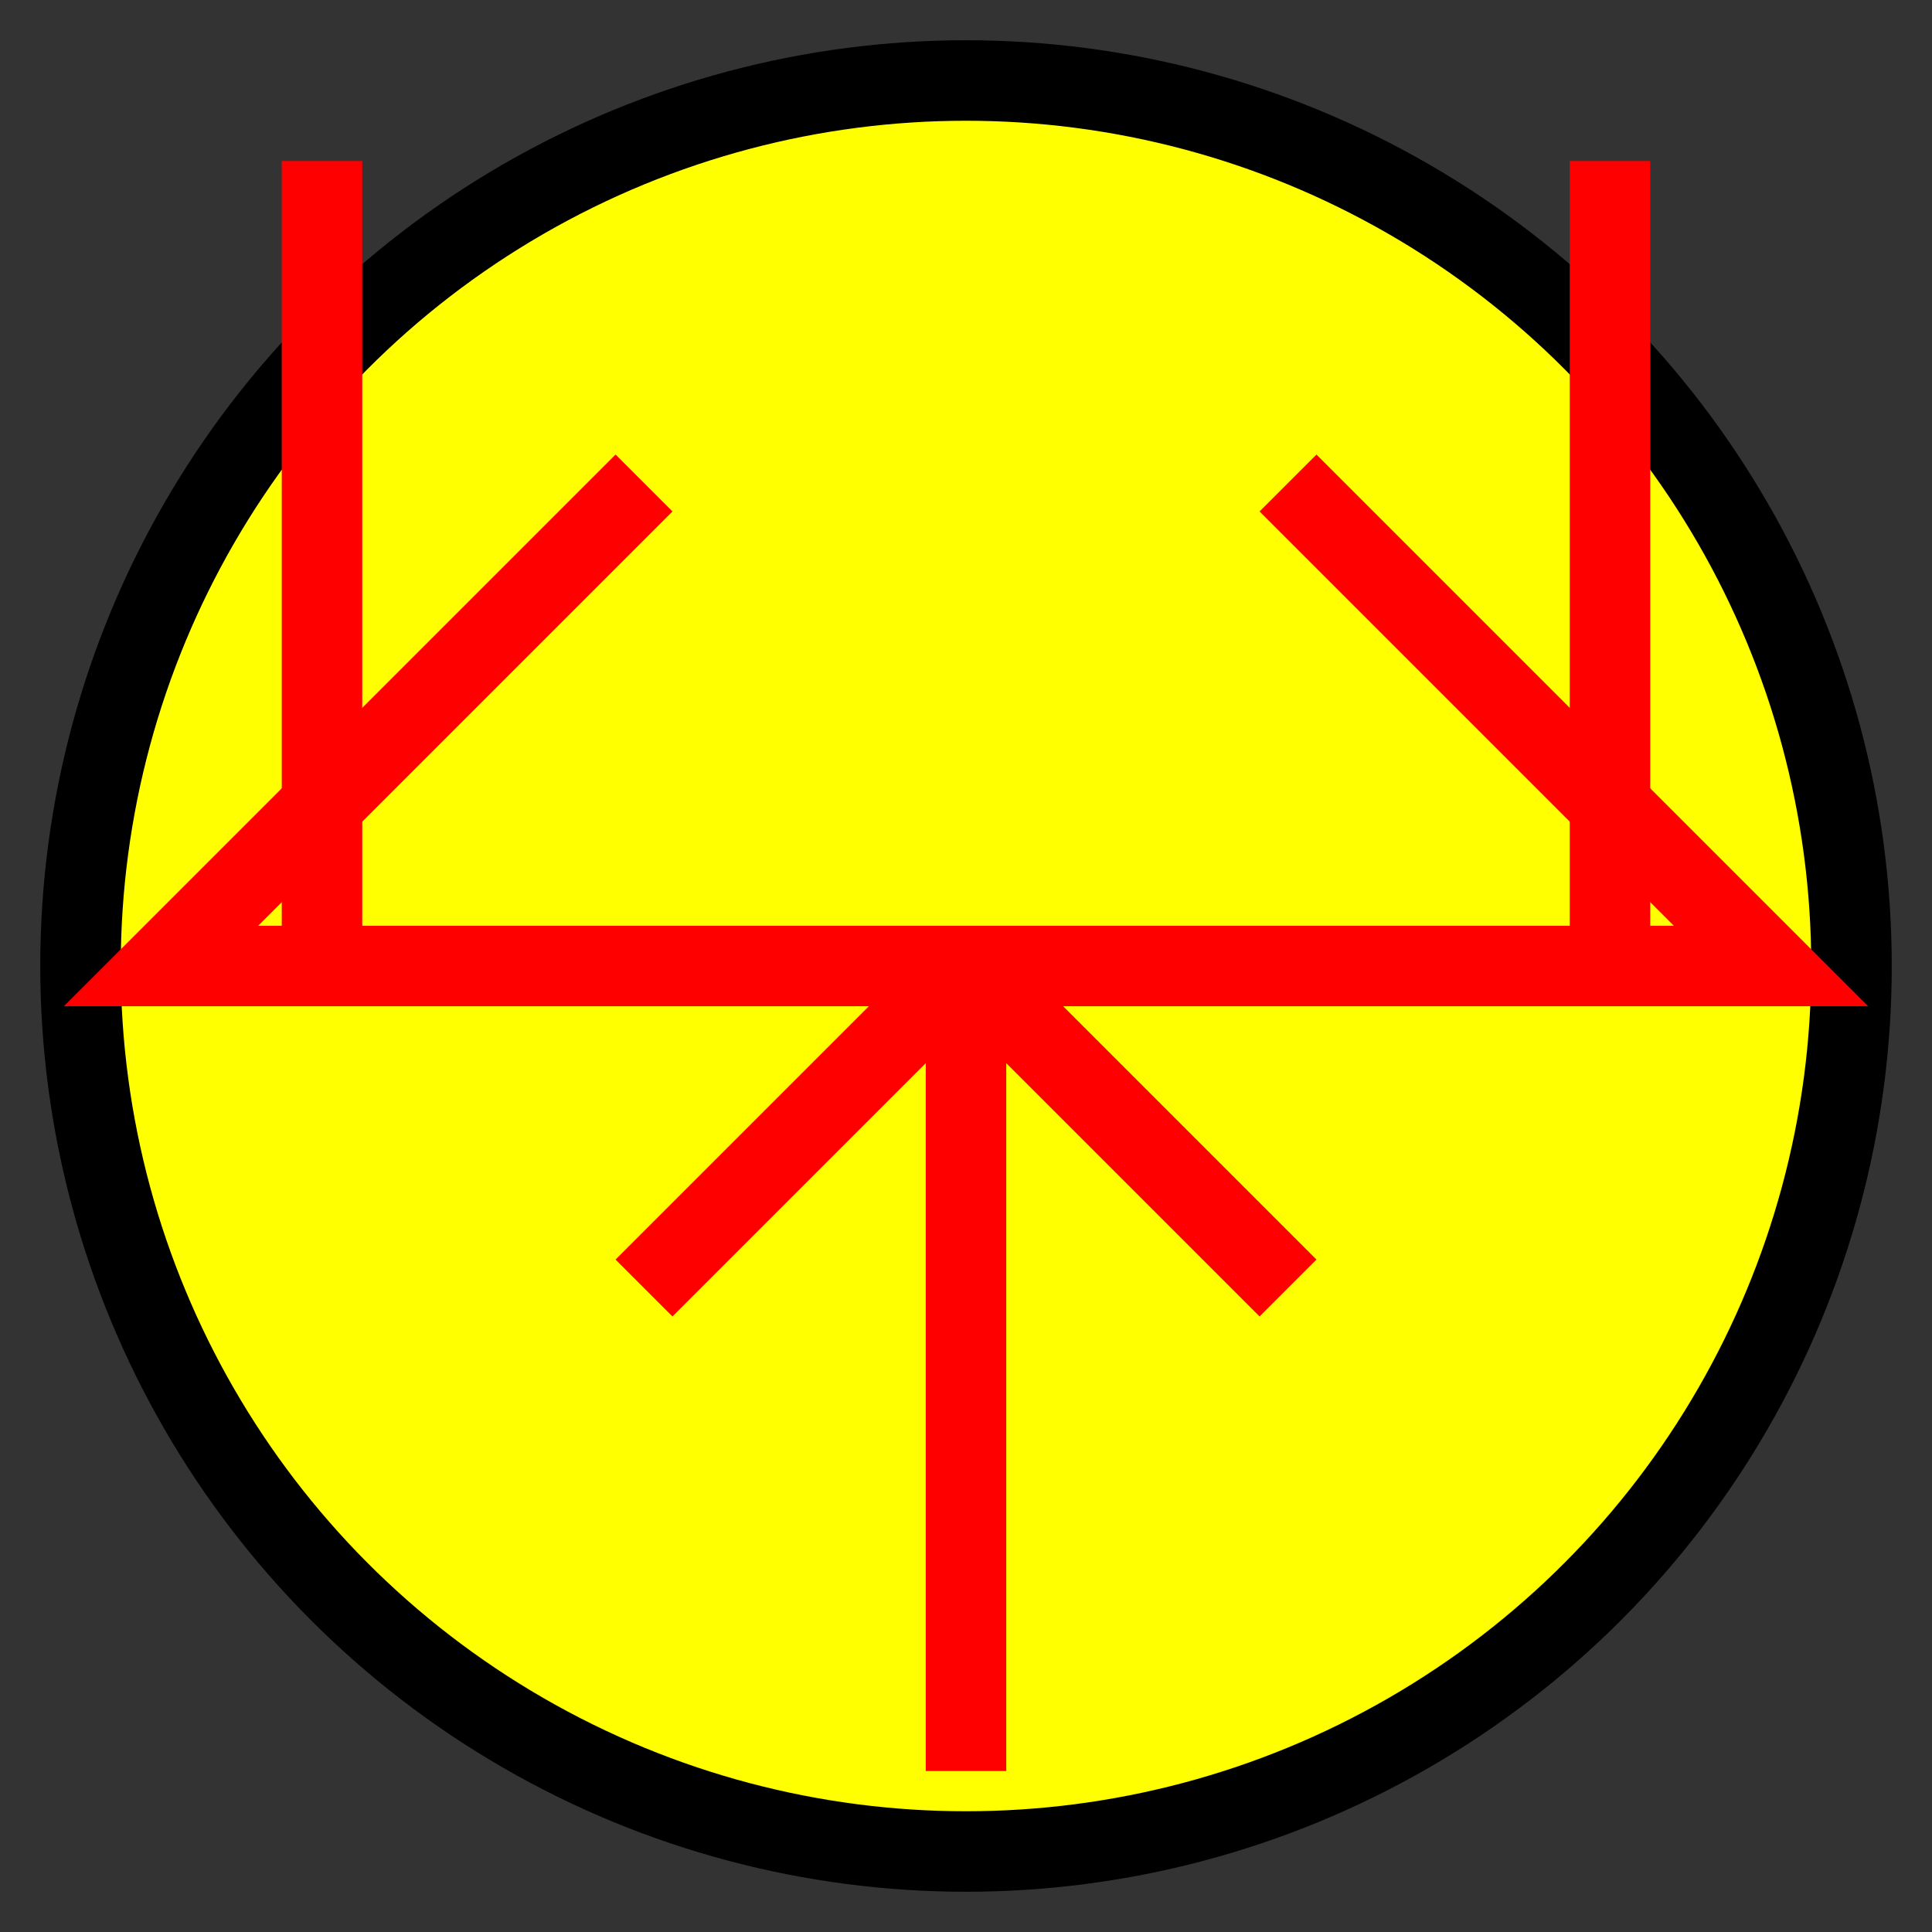
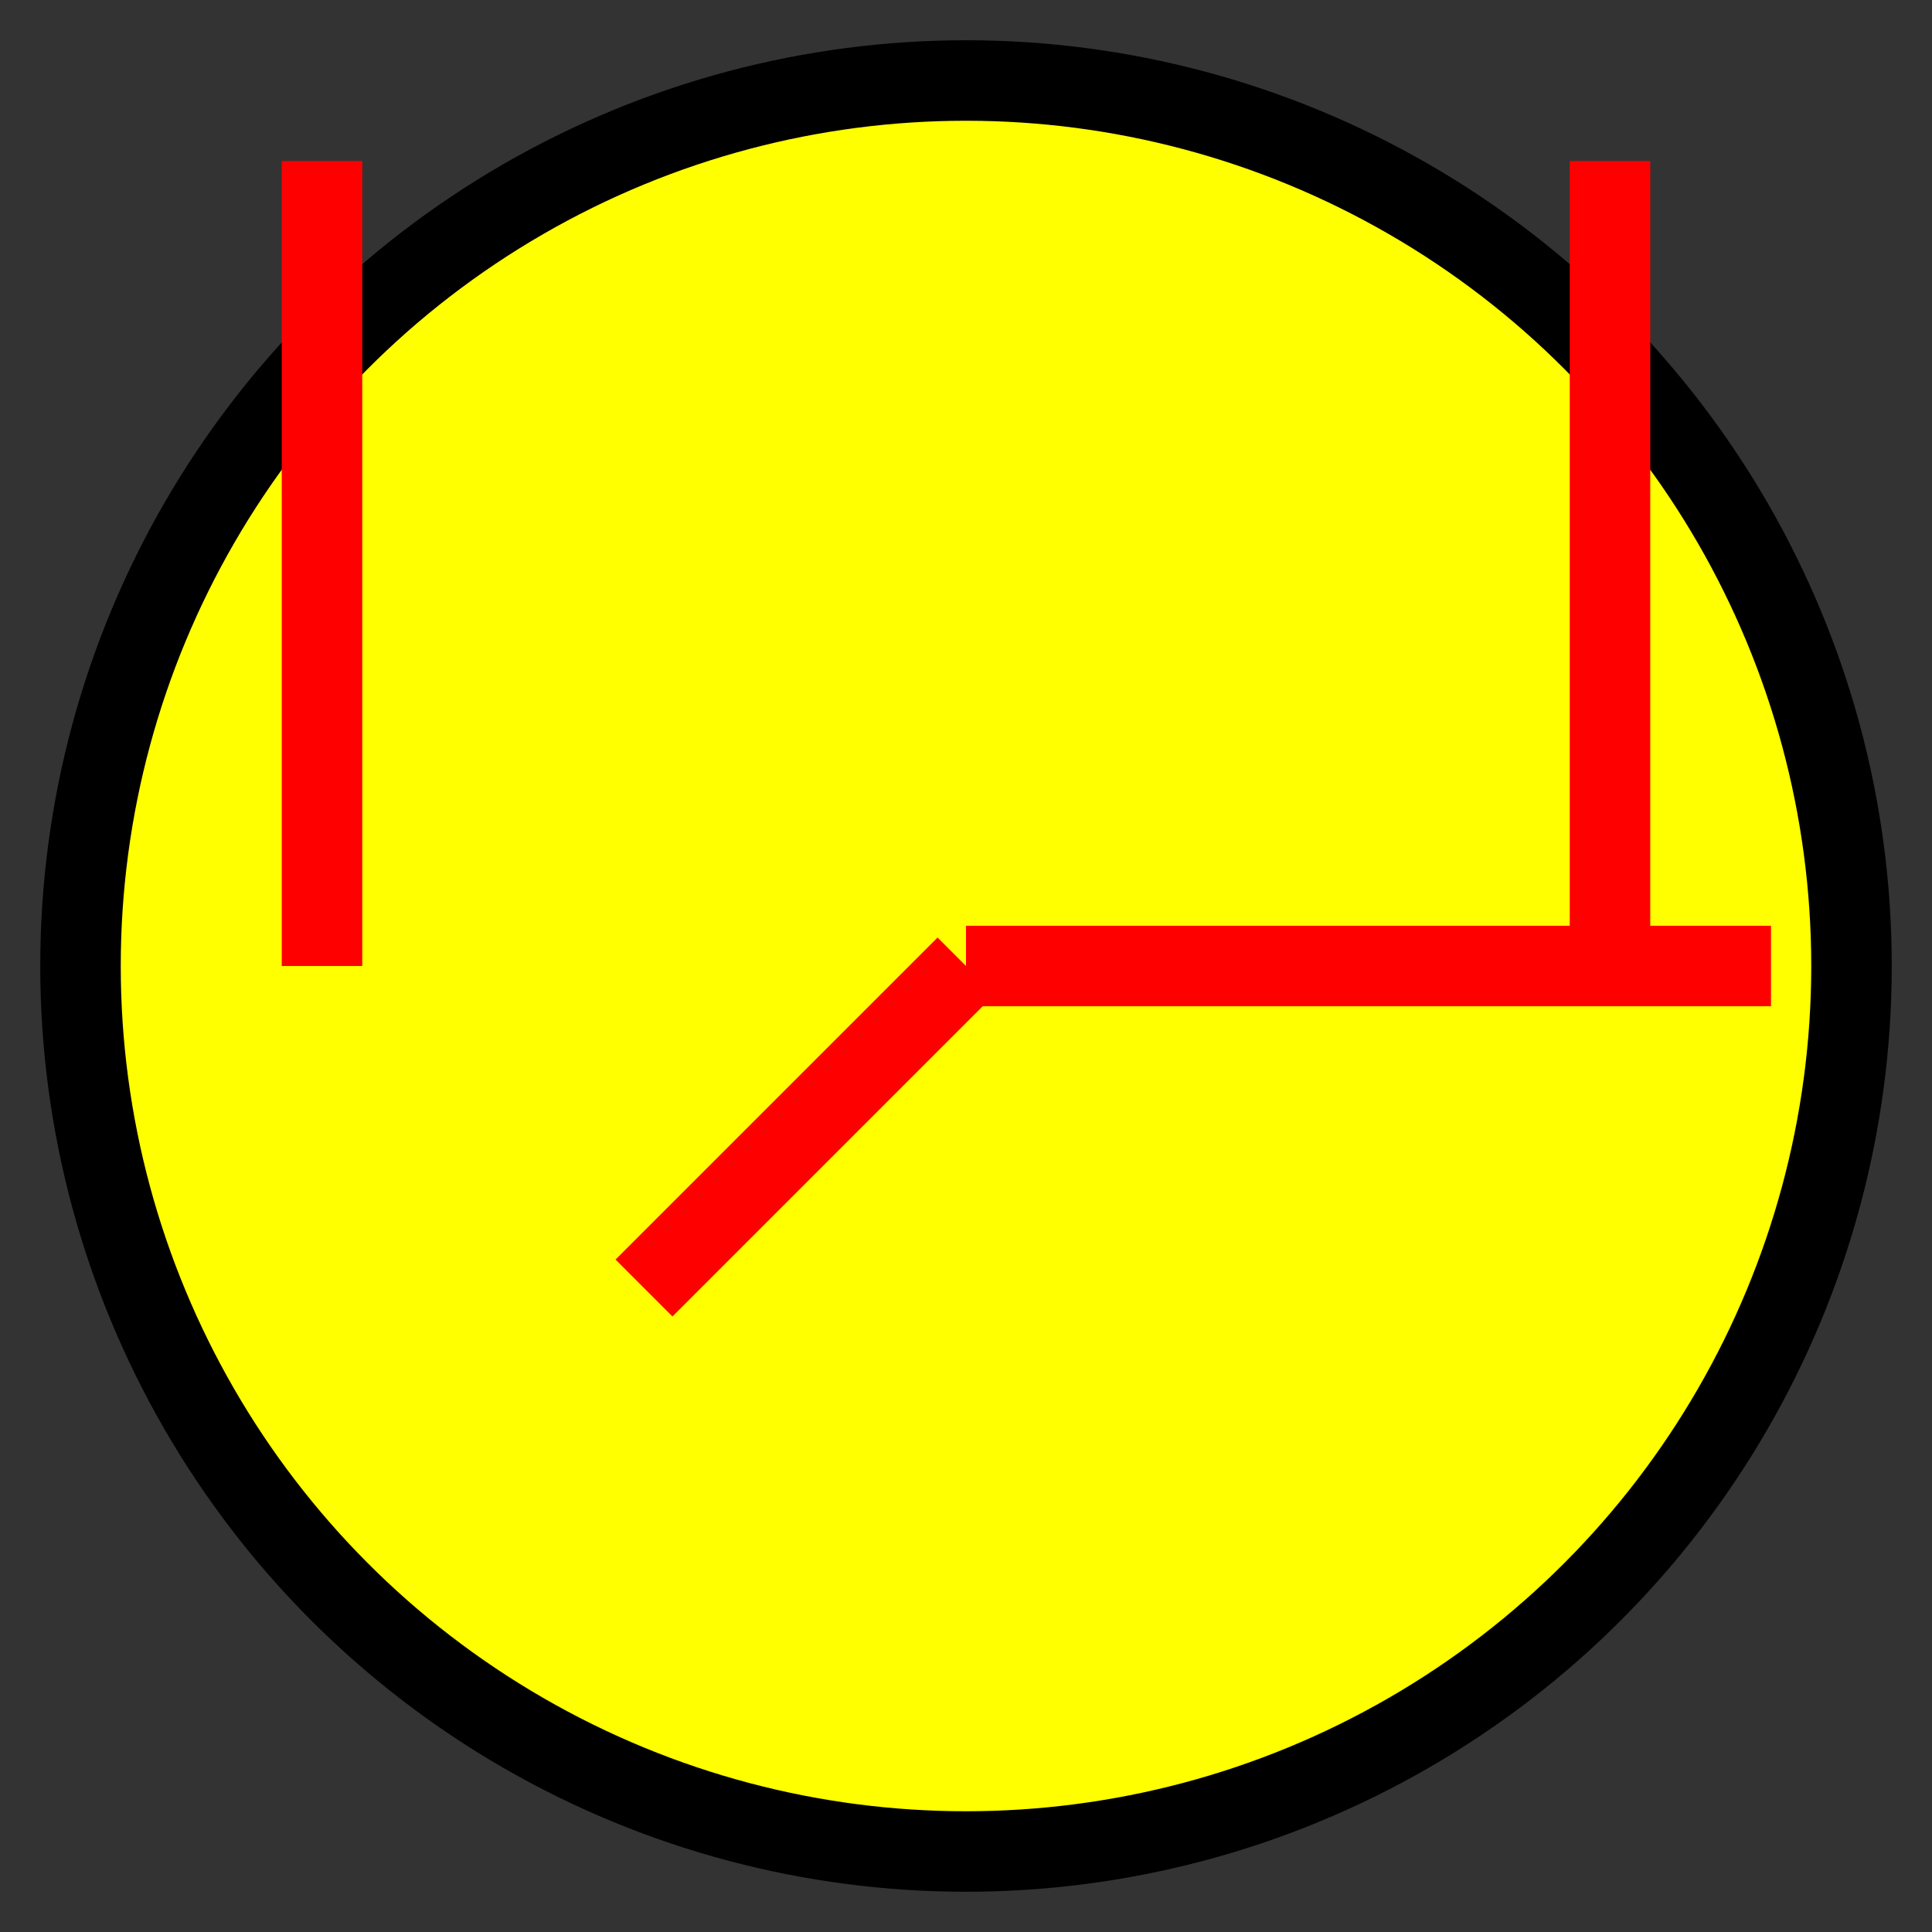
<svg xmlns="http://www.w3.org/2000/svg" viewBox="0 0 24 24" fill="none" stroke="currentColor" strokeWidth="2" strokeLinecap="round" strokeLinejoin="round">
  <rect x="0" y="0" width="24" height="24" fill="#333333" stroke="none" />
  <circle cx="12" cy="12" r="11" fill="yellow" />
-   <path d="M12 22V12" stroke="red" />
-   <path d="M12 12H2L8 6" stroke="red" />
-   <path d="M12 12H22L16 6" stroke="red" />
+   <path d="M12 12H22" stroke="red" />
  <path d="M4 12V2" stroke="red" />
  <path d="M20 12V2" stroke="red" />
-   <path d="M12 12L16 16" stroke="red" />
  <path d="M12 12L8 16" stroke="red" />
</svg>